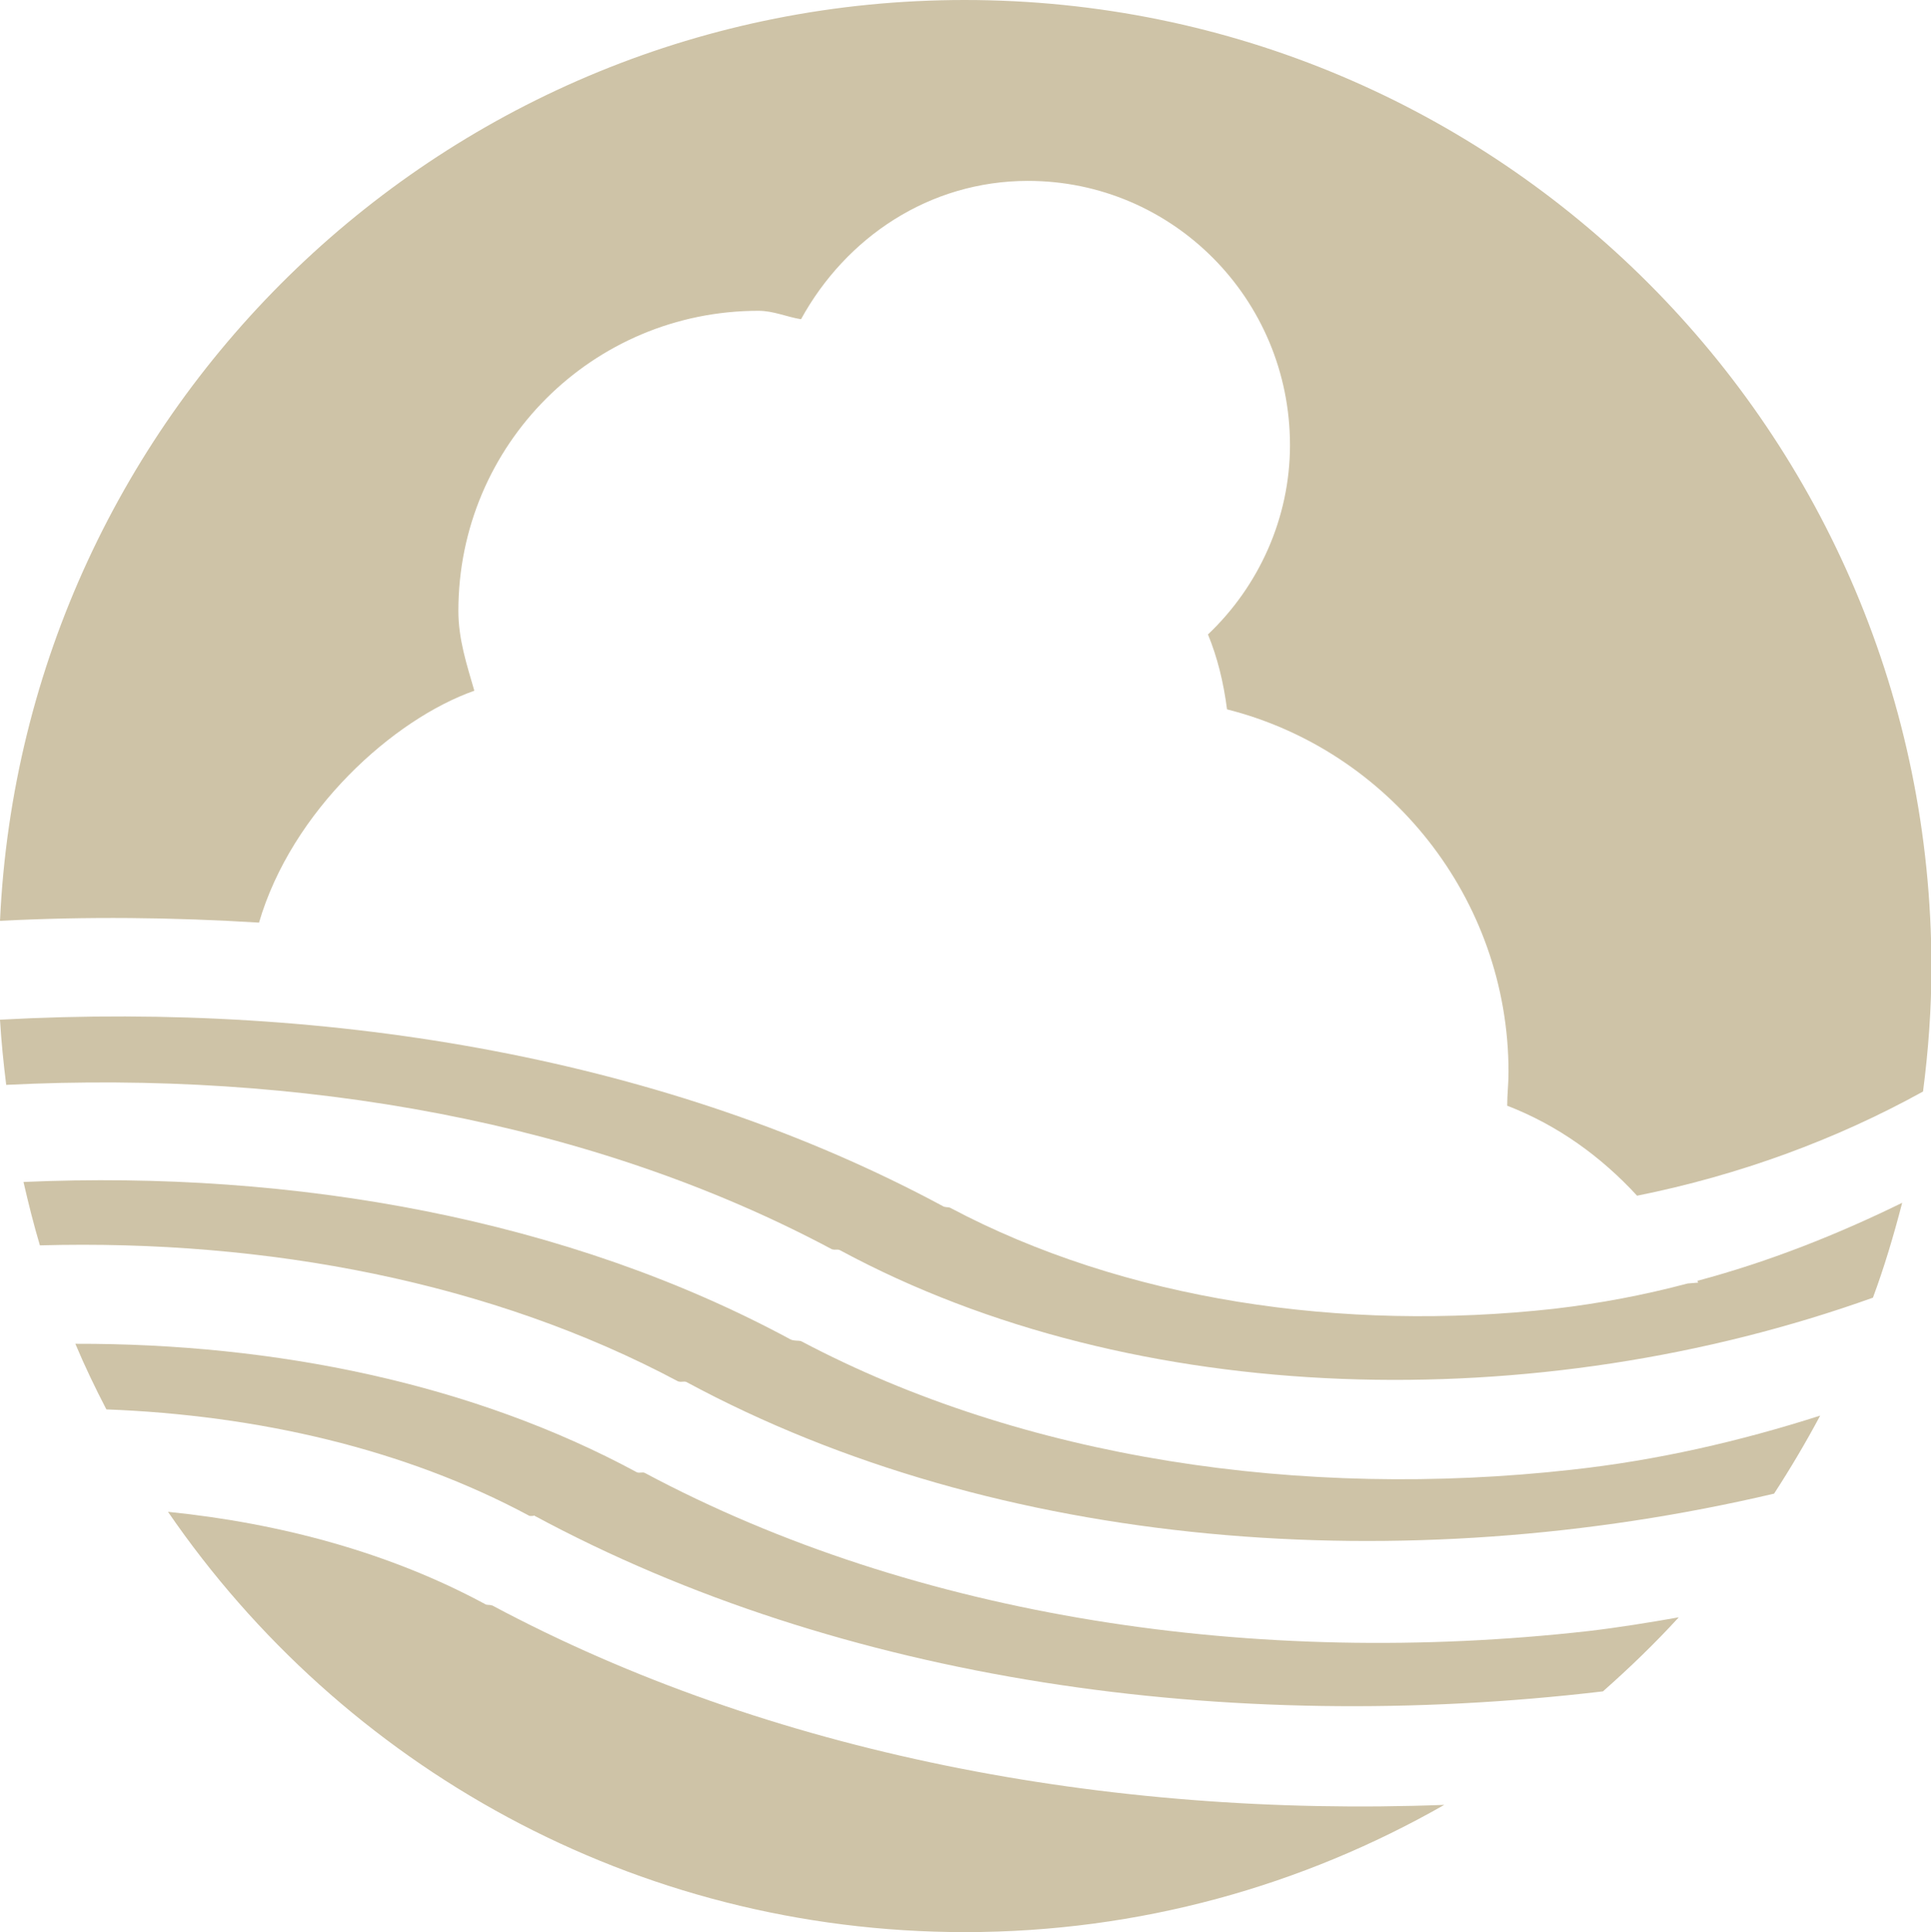
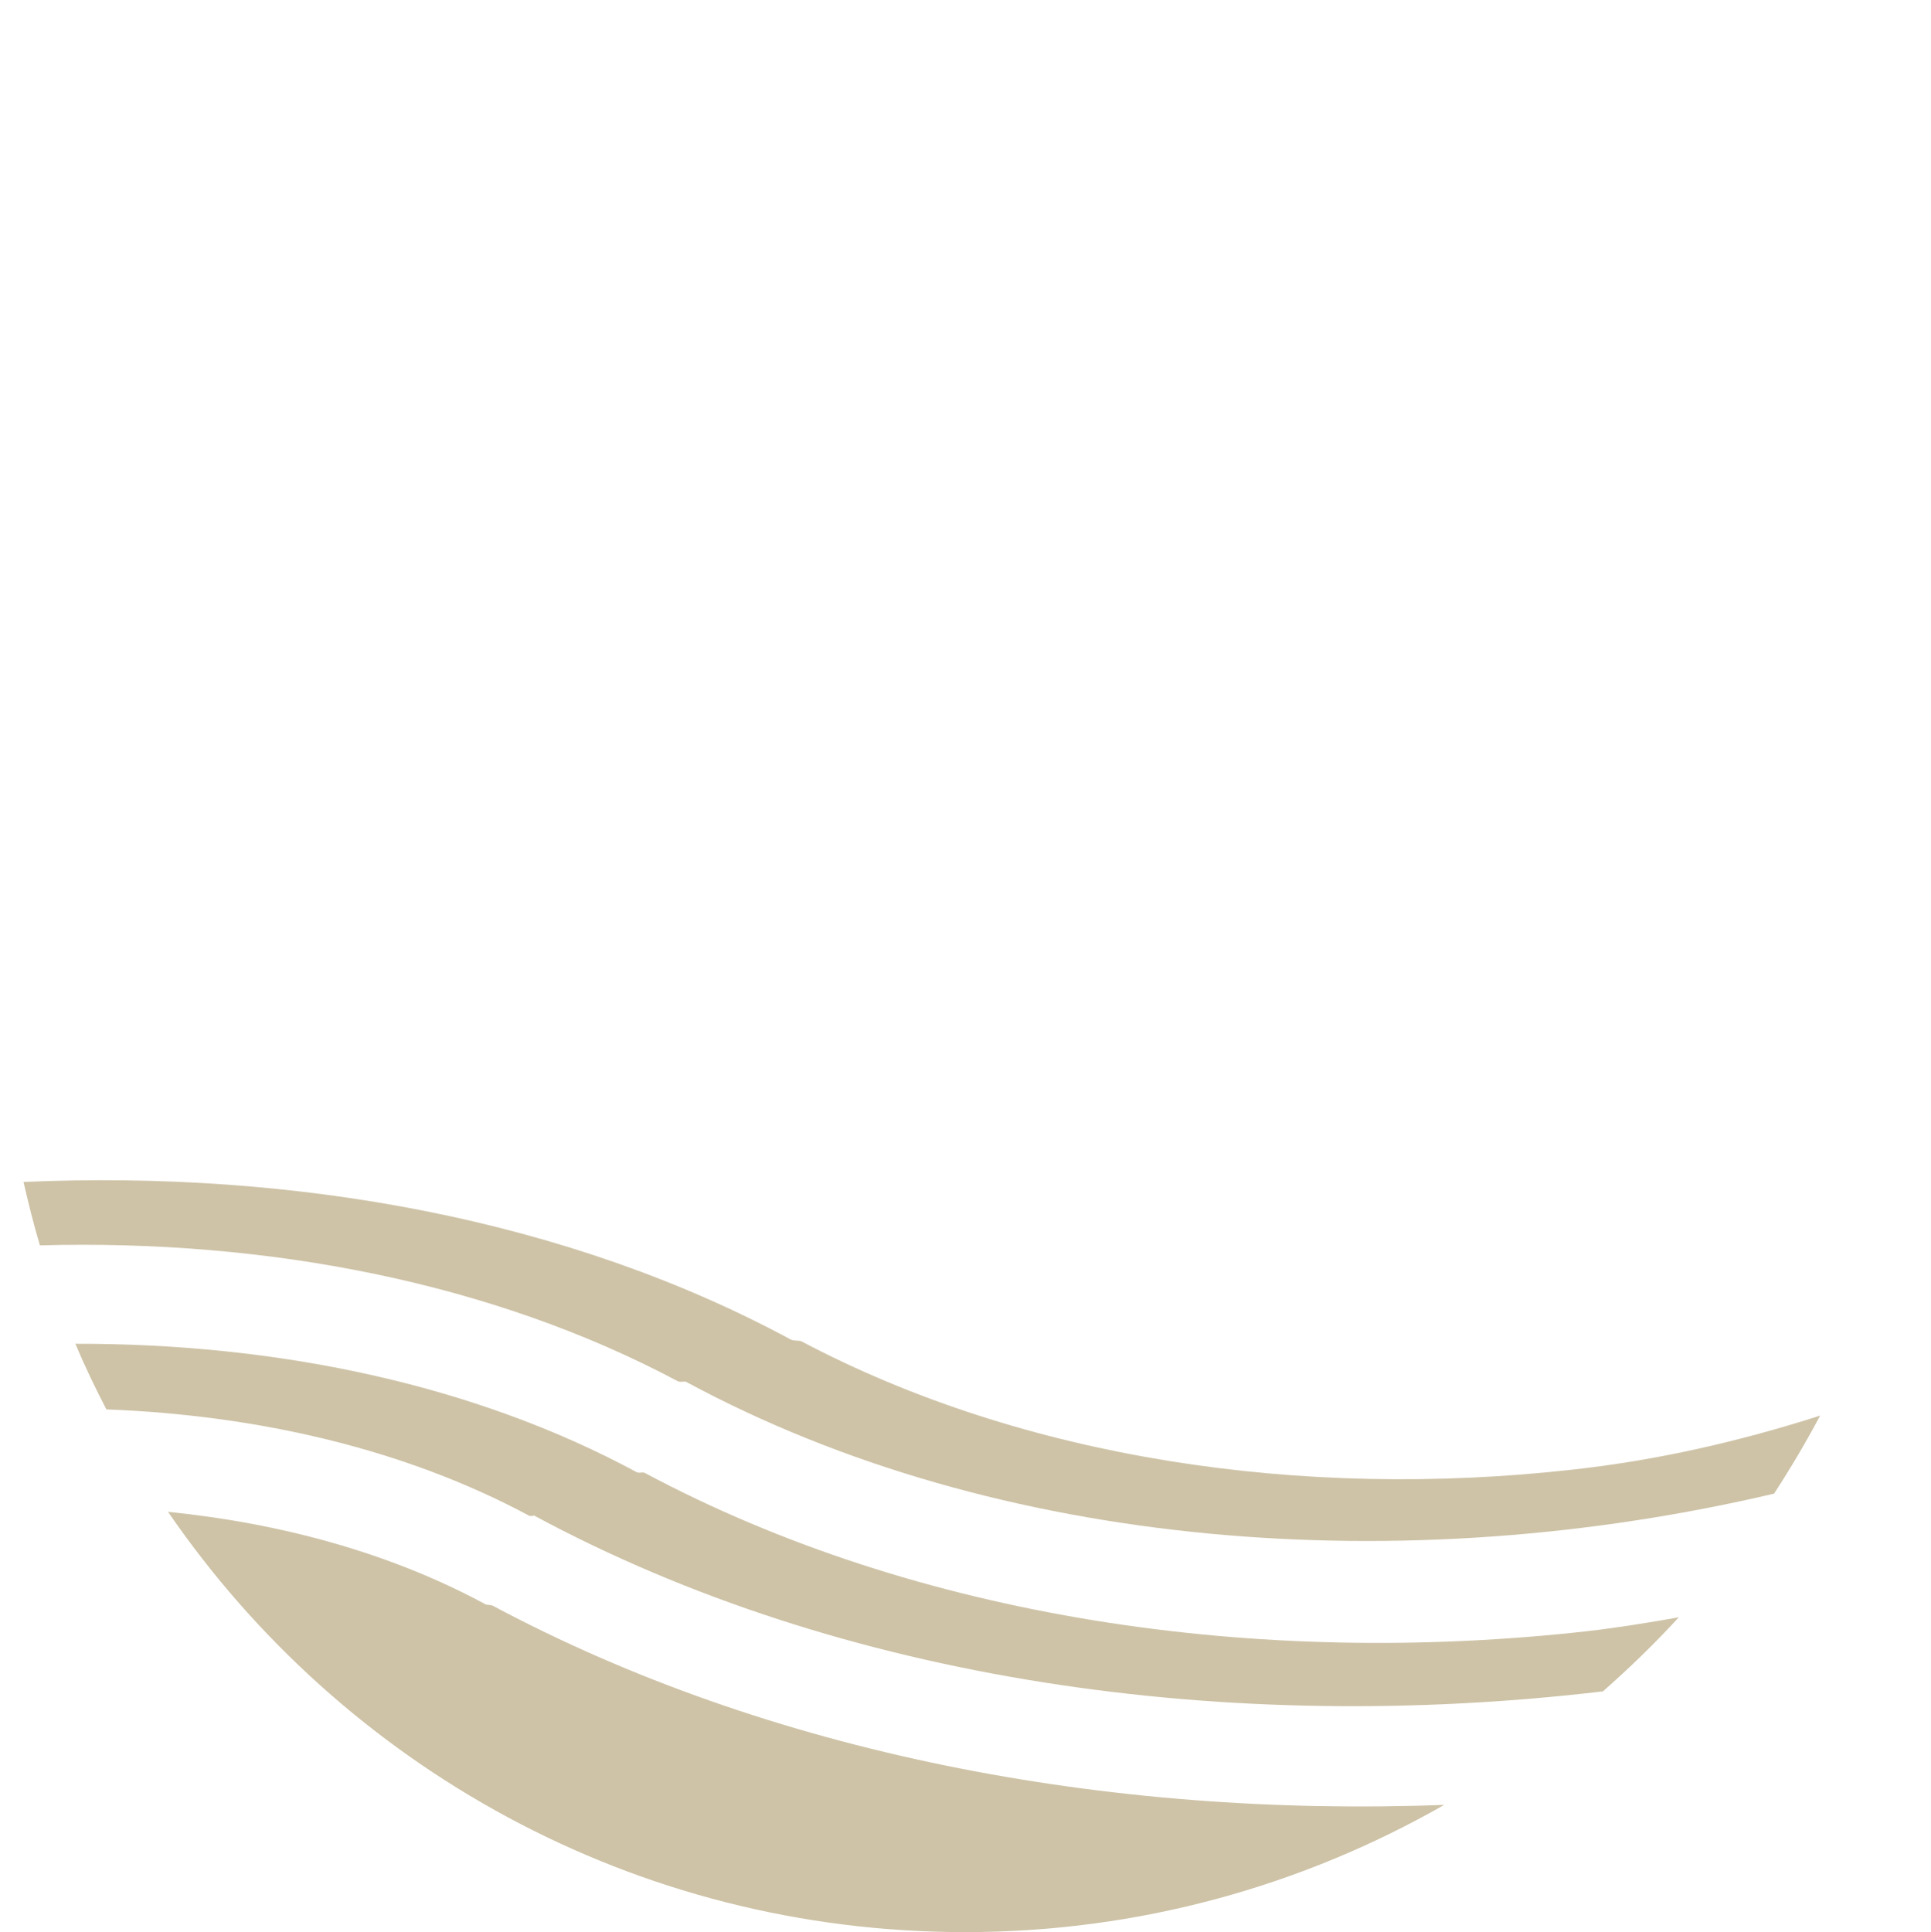
<svg xmlns="http://www.w3.org/2000/svg" viewBox="0 0 43.56 43.58">
  <defs>
    <style>.d{fill:#cec3a7;}</style>
  </defs>
  <g id="a" />
  <g id="b">
    <g id="c">
      <g>
        <path class="d" d="M15.31,31.16c.06,.02,.11-.01,.17,.01,7.04,3.8,16.2,4.48,24.54,2.52,.37-.57,.72-1.16,1.04-1.76-1.81,.58-3.68,1.01-5.6,1.22-6.09,.68-12.36-.24-17.39-2.9-.08-.02-.16,0-.24-.04-5.02-2.71-11.16-3.82-17.3-3.55,.11,.48,.23,.96,.37,1.43,5.12-.14,10.2,.83,14.4,3.07Z" />
-         <path class="d" d="M5.84,20.82c.74-2.54,3.04-4.6,4.86-5.24-.17-.59-.36-1.16-.36-1.8,0-3.75,3.03-6.77,6.77-6.77,.34,0,.64,.14,.96,.19,1.01-1.84,2.89-3.12,5.12-3.12,3.26,0,5.91,2.66,5.91,5.96,0,1.64-.7,3.18-1.85,4.27,.21,.51,.35,1.07,.43,1.69,3.64,.92,6.35,4.25,6.35,8.18,0,.28-.03,.49-.03,.76,1.14,.44,2.12,1.15,2.93,2.03,2.29-.46,4.48-1.26,6.45-2.35,.12-.92,.19-1.86,.19-2.81C43.56,9.75,33.81,0,21.76,0,10.07,0,.53,9.21,0,20.77c1.95-.1,3.9-.08,5.84,.04Z" />
-         <path class="d" d="M18.78,28.18c.06,.02,.11-.01,.17,.02,6.67,3.6,15.73,3.78,23.3,1.07,.26-.7,.47-1.41,.66-2.14-1.47,.72-3.01,1.33-4.62,1.76,0,.01,.01,.02,.02,.04-.08,.01-.16,.01-.24,.02-.98,.26-1.98,.45-3.01,.57-4.78,.53-9.69-.19-13.63-2.28-.06-.02-.11,0-.17-.04C15.1,23.89,7.54,22.59,0,23c.03,.5,.08,.99,.14,1.47,6.61-.33,13.22,.82,18.63,3.71Z" />
        <path class="d" d="M11.09,36.21c-.06-.02-.11,0-.15-.03-2.13-1.15-4.59-1.82-7.15-2.08,3.93,5.73,10.51,9.48,17.98,9.48,3.94,0,7.62-1.05,10.81-2.87-7.63,.29-15.23-1.16-21.48-4.5Z" />
        <path class="d" d="M12.04,34.18c6.95,3.75,15.66,4.97,24.12,3.97,.6-.53,1.17-1.08,1.71-1.67-.68,.12-1.36,.23-2.04,.31-7.47,.84-15.15-.29-21.29-3.57-.05-.02-.11,.01-.17-.01-3.7-2-8.15-2.91-12.67-2.9,.21,.5,.45,1,.7,1.48,3.41,.13,6.73,.89,9.54,2.4,.04,.01,.07,0,.1,0Z" />
      </g>
    </g>
  </g>
</svg>